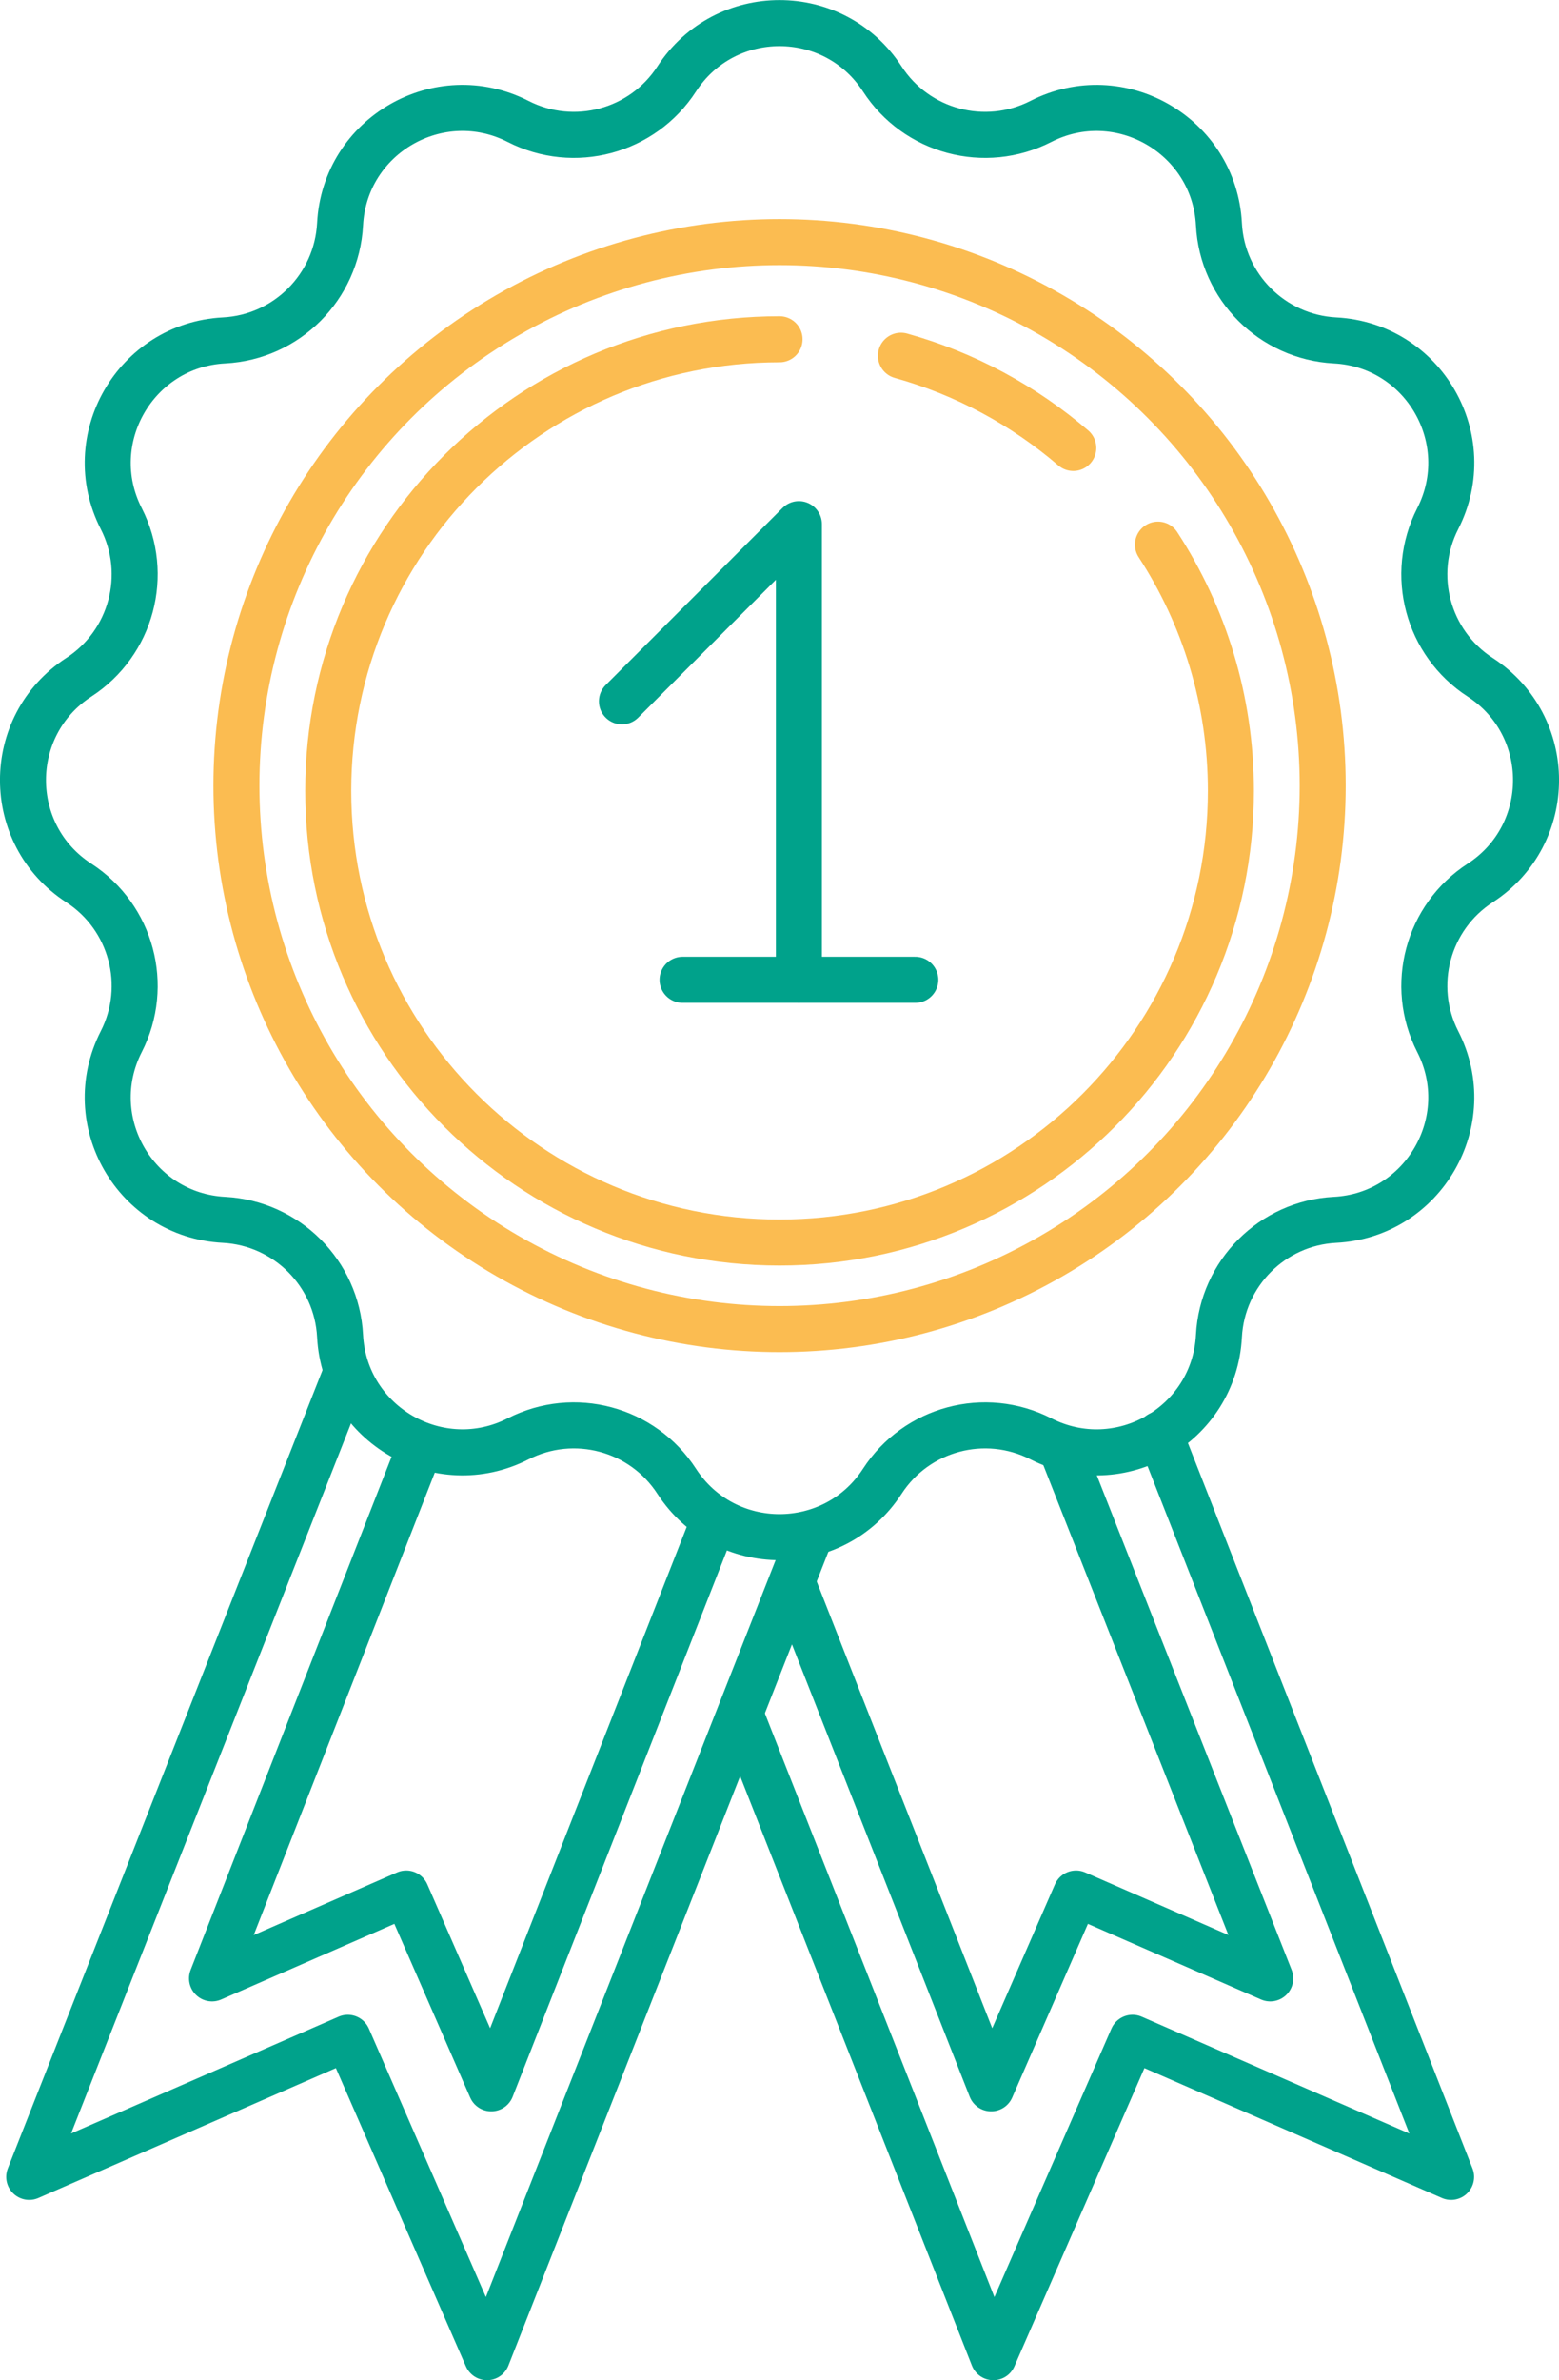
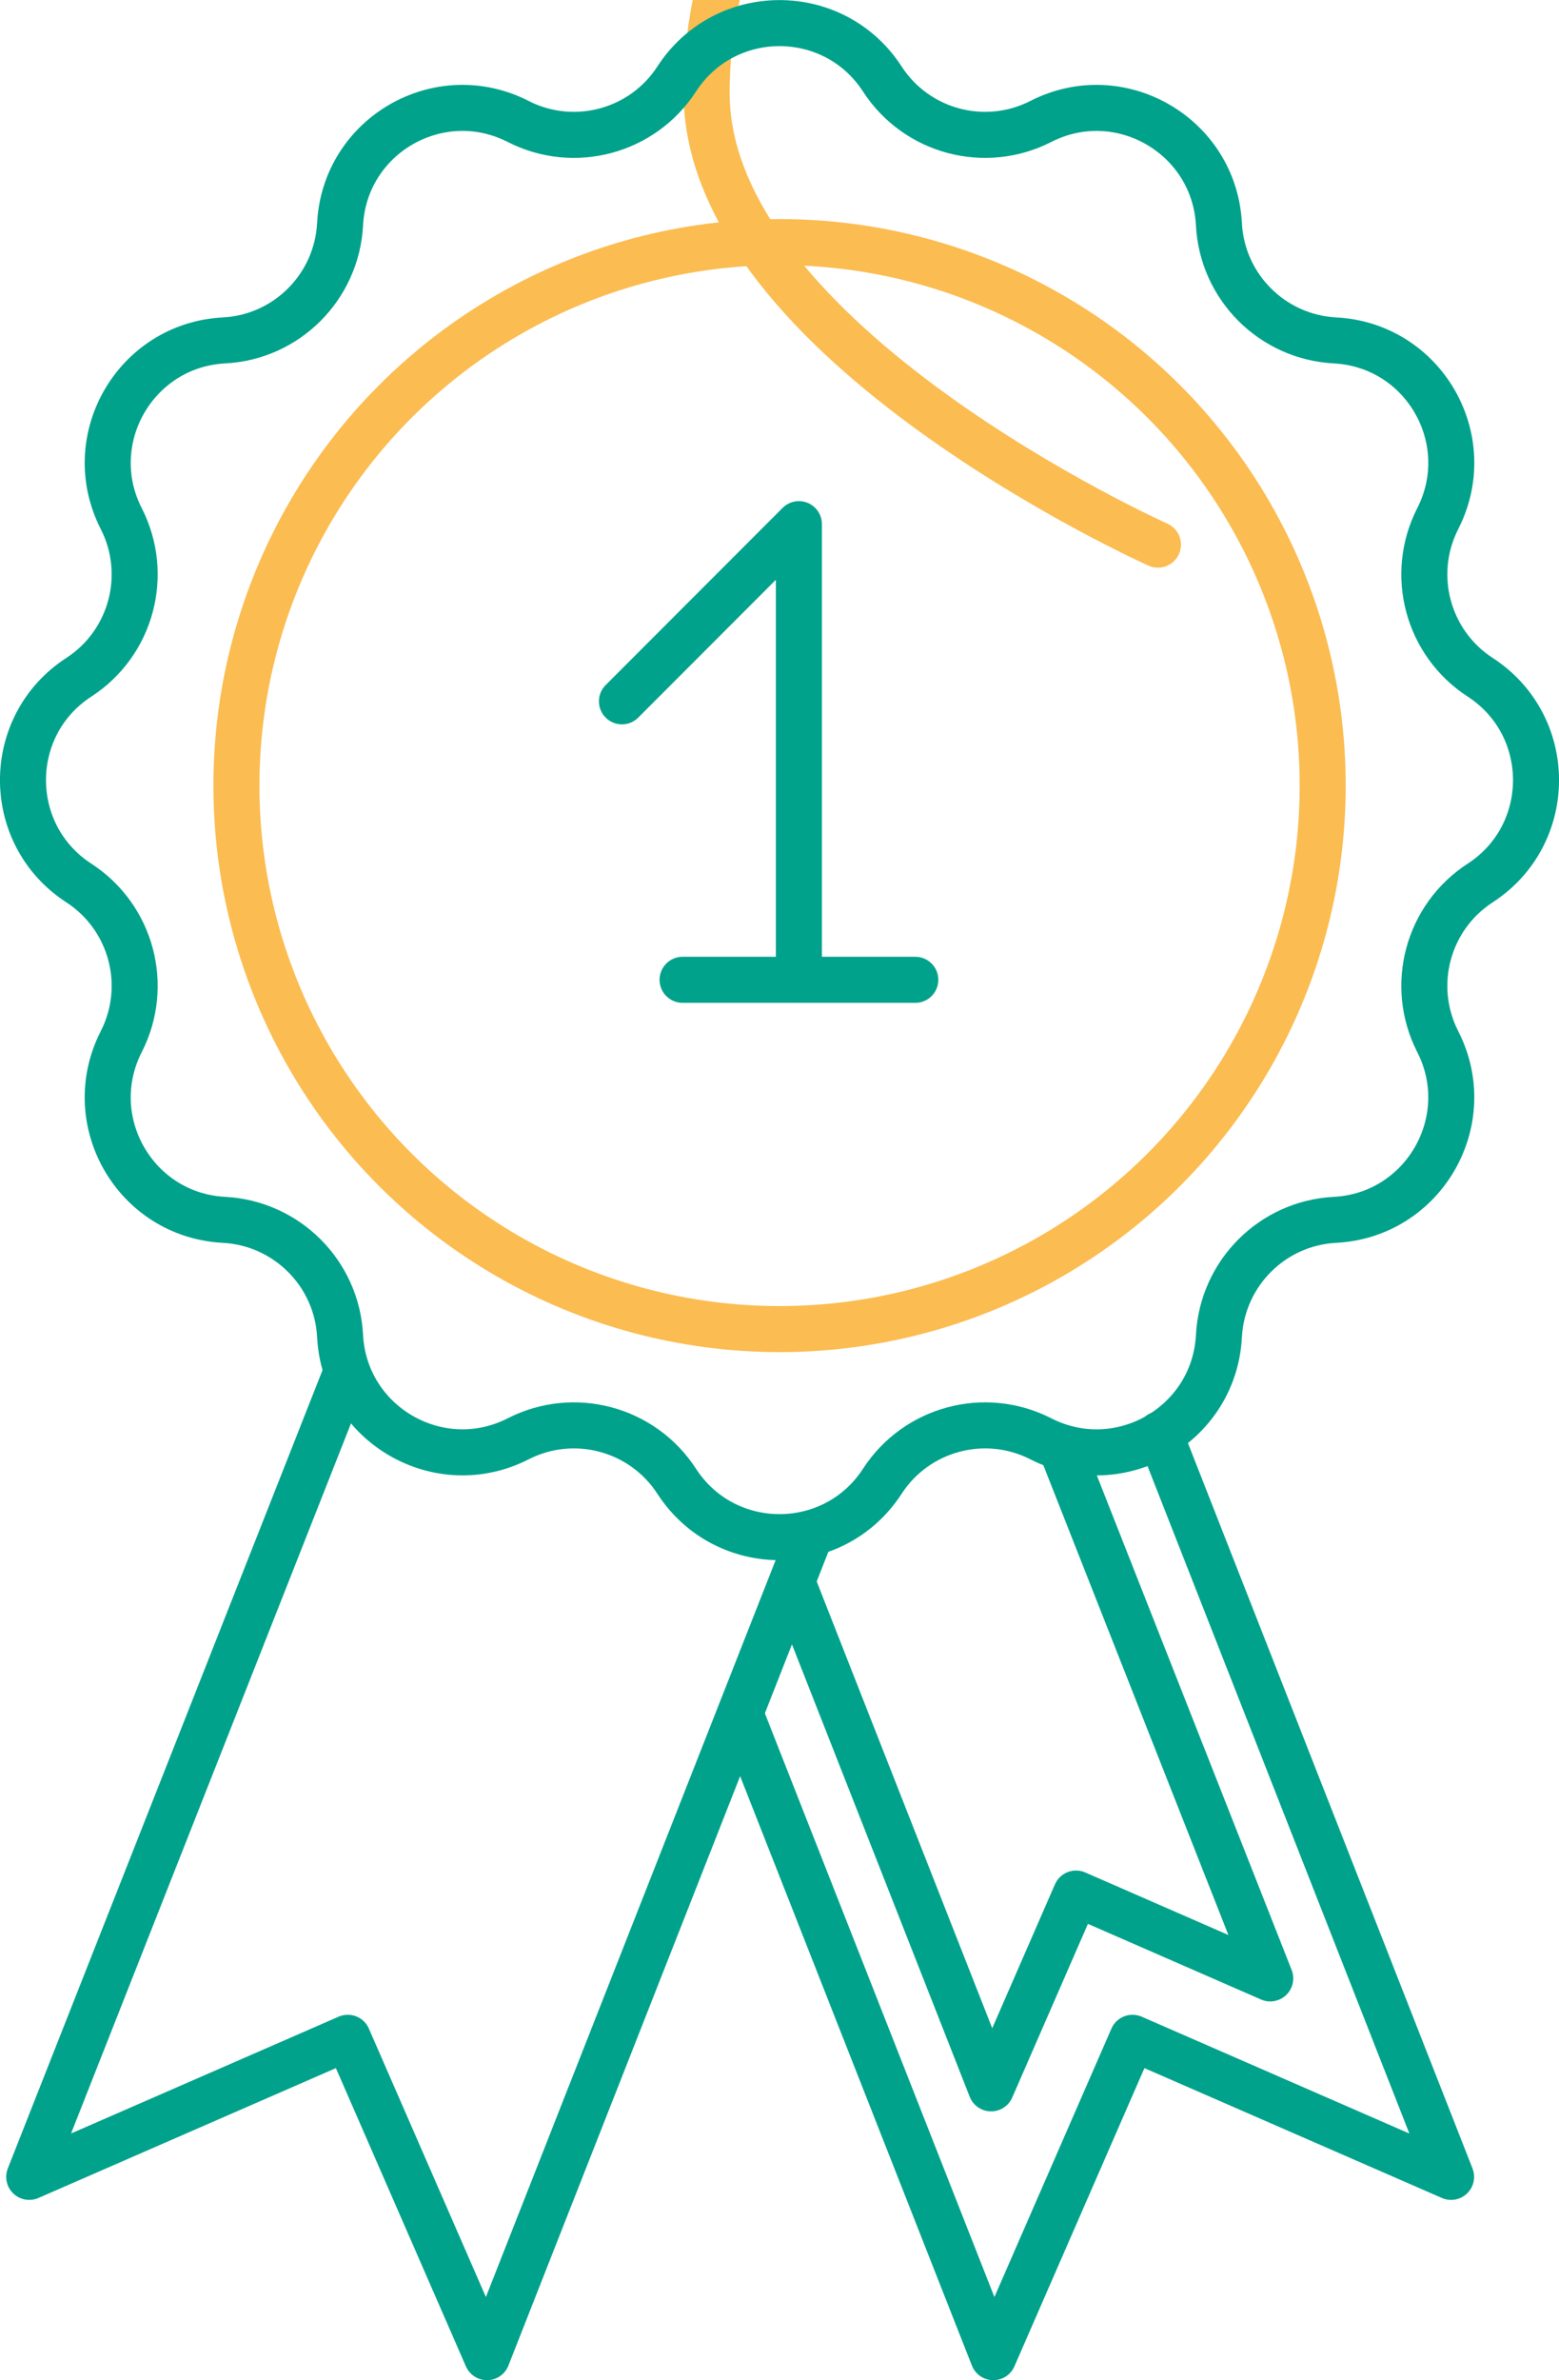
<svg xmlns="http://www.w3.org/2000/svg" id="Calque_2" data-name="Calque 2" viewBox="0 0 135.51 206.75">
  <defs>
    <style>
      .cls-1 {
        stroke: #fbbc51;
      }

      .cls-1, .cls-2 {
        fill: none;
        stroke-linecap: round;
        stroke-linejoin: round;
        stroke-width: 4px;
      }

      .cls-2 {
        stroke: #00a28b;
      }
    </style>
  </defs>
  <g id="Aeronautique">
    <g id="prix">
      <g>
        <circle class="cls-1" cx="67.76" cy="68.24" r="47.21" />
-         <path class="cls-1" d="m78.31,30.9c5.6,1.56,10.69,4.33,14.98,8.01" />
-         <path class="cls-1" d="m100.65,47.31c4.01,6.15,6.34,13.5,6.34,21.39,0,21.67-17.56,39.23-39.23,39.23s-39.23-17.56-39.23-39.23,17.56-39.23,39.23-39.23" />
+         <path class="cls-1" d="m100.65,47.31s-39.23-17.56-39.23-39.23,17.56-39.23,39.23-39.23" />
        <path class="cls-2" d="m76.69,6.86h0c2.97,4.58,8.92,6.17,13.78,3.69h0c6.87-3.51,15.08,1.23,15.48,8.93h0c.28,5.45,4.64,9.8,10.09,10.09h0c7.71.4,12.44,8.6,8.93,15.48h0c-2.48,4.86-.89,10.81,3.69,13.78h0c6.47,4.2,6.47,13.67,0,17.87h0c-4.58,2.97-6.17,8.92-3.69,13.78h0c3.51,6.87-1.23,15.08-8.93,15.48h0c-5.45.28-9.8,4.64-10.09,10.09h0c-.4,7.71-8.6,12.44-15.48,8.93h0c-4.86-2.48-10.81-.89-13.78,3.69h0c-4.2,6.47-13.67,6.47-17.87,0h0c-2.97-4.58-8.92-6.17-13.78-3.69h0c-6.87,3.51-15.08-1.23-15.48-8.93h0c-.28-5.45-4.64-9.8-10.09-10.09h0c-7.71-.4-12.44-8.6-8.93-15.48h0c2.48-4.86.89-10.81-3.69-13.78h0c-6.47-4.2-6.47-13.67,0-17.87h0c4.58-2.97,6.17-8.92,3.69-13.78h0c-3.51-6.87,1.23-15.08,8.93-15.48h0c5.45-.28,9.8-4.64,10.09-10.09h0c.4-7.71,8.6-12.44,15.48-8.93h0c4.86,2.48,10.81.89,13.78-3.69h0c4.2-6.47,13.67-6.47,17.87,0Z" />
        <g>
          <polyline class="cls-2" points="70.35 133.53 42.33 204.75 30.23 177.01 2.54 189.09 30.13 119.15" />
          <polyline class="cls-2" points="64.38 148.94 86.34 204.75 98.44 177.01 126.13 189.09 100.81 124.59" />
          <polyline class="cls-2" points="68.98 137.73 86.15 181.4 93.53 164.48 110.41 171.85 92.27 125.83" />
-           <polyline class="cls-2" points="62.05 132.09 42.7 181.4 35.31 164.48 18.43 171.85 36.56 125.58" />
        </g>
        <polyline class="cls-2" points="54.06 60.92 69.44 45.53 69.44 85.11" />
        <line class="cls-2" x1="59.33" y1="85.11" x2="79.56" y2="85.11" />
      </g>
    </g>
  </g>
</svg>